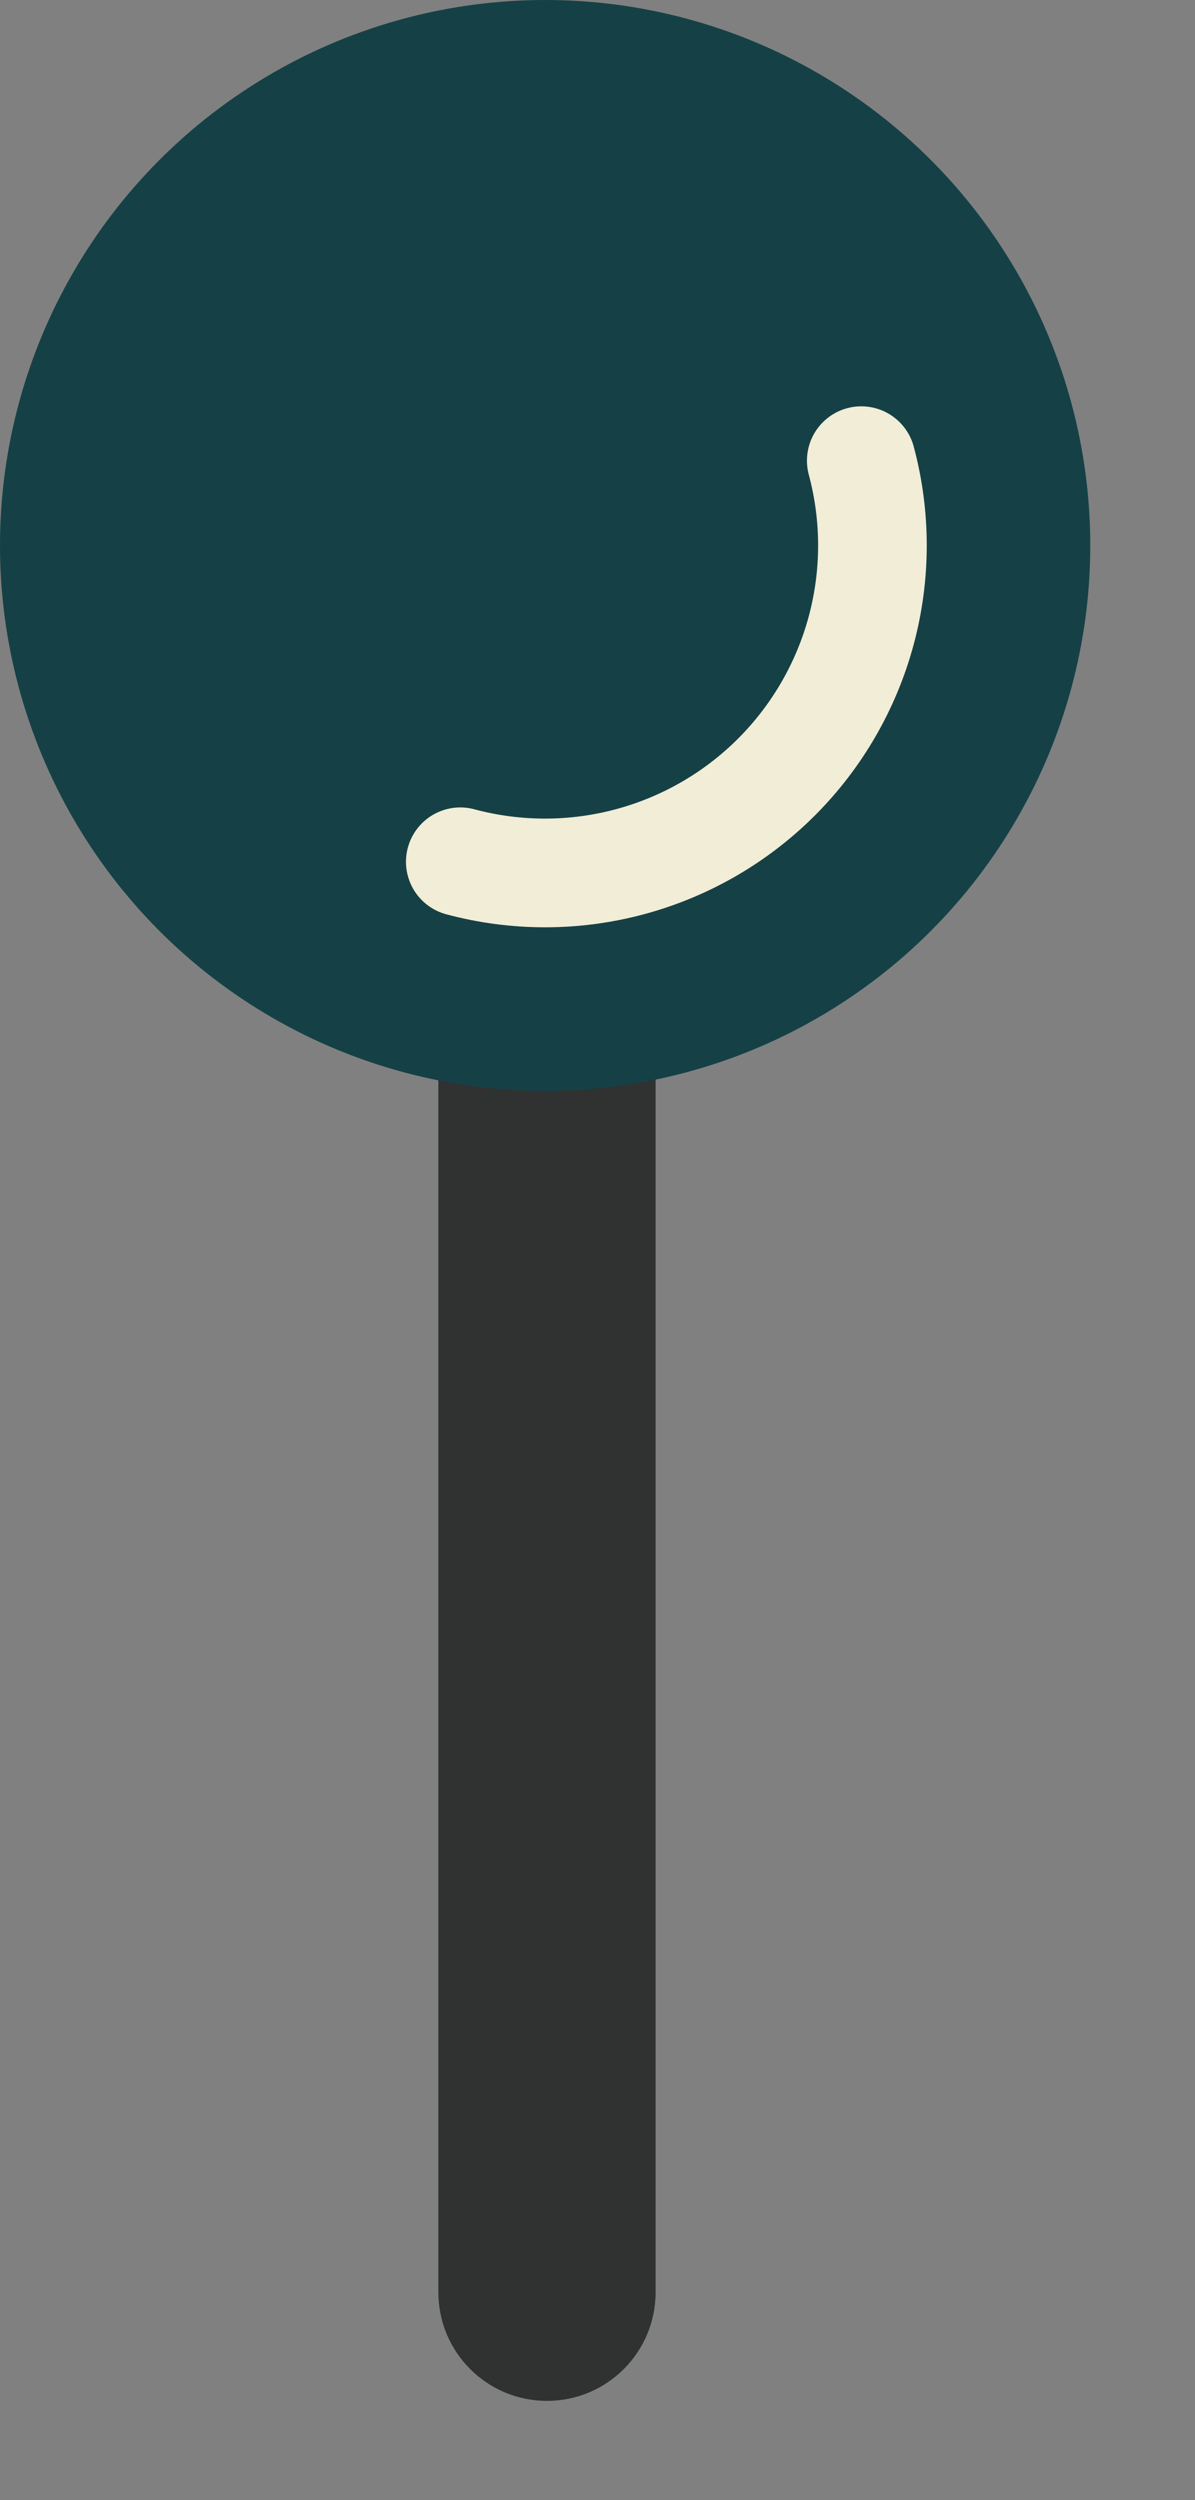
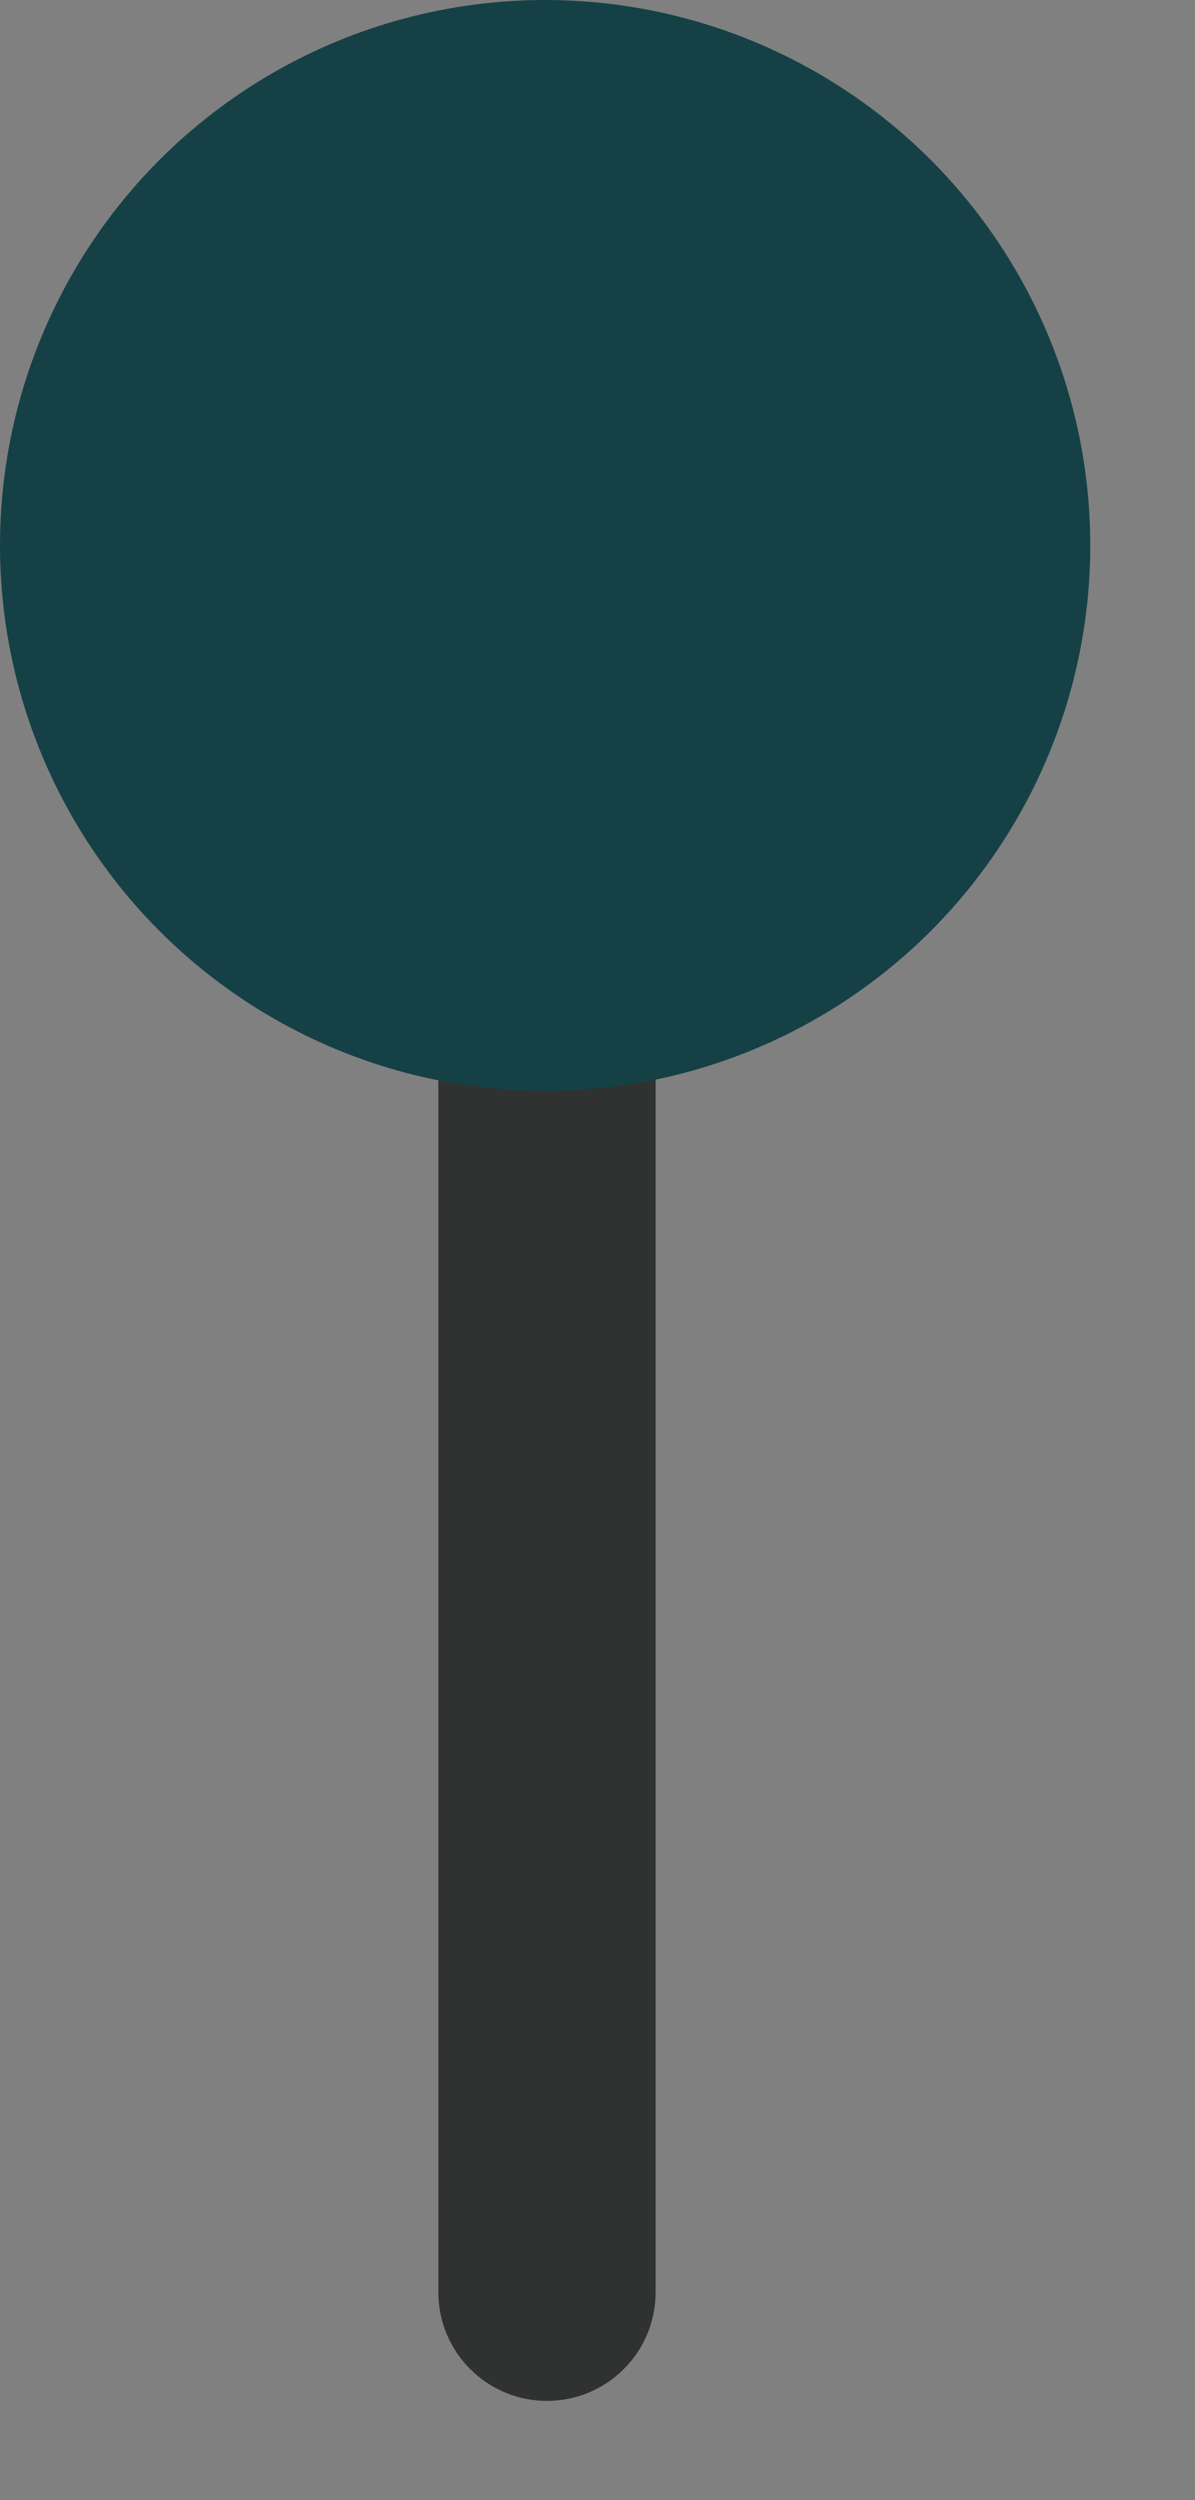
<svg xmlns="http://www.w3.org/2000/svg" width="11" height="23" viewBox="0 0 11 23" fill="none">
  <rect x="0" y="0" width="11" height="23" fill="#808080" stroke="none" />
  <path fill-rule="evenodd" clip-rule="evenodd" d="M5.035 22.087C4.483 22.087 4.035 21.64 4.035 21.087V7.883H6.035V21.087C6.035 21.64 5.587 22.087 5.035 22.087Z" fill="#303131" />
  <circle cx="5.018" cy="5.018" r="5.018" fill="#154146" />
-   <path d="M7.928 4.238C8.065 4.749 8.065 5.287 7.928 5.798C7.791 6.308 7.522 6.774 7.148 7.148C6.774 7.522 6.308 7.791 5.797 7.928C5.286 8.065 4.748 8.065 4.237 7.928" stroke="#F2EDD6" stroke-linecap="round" stroke-linejoin="round" />
</svg>